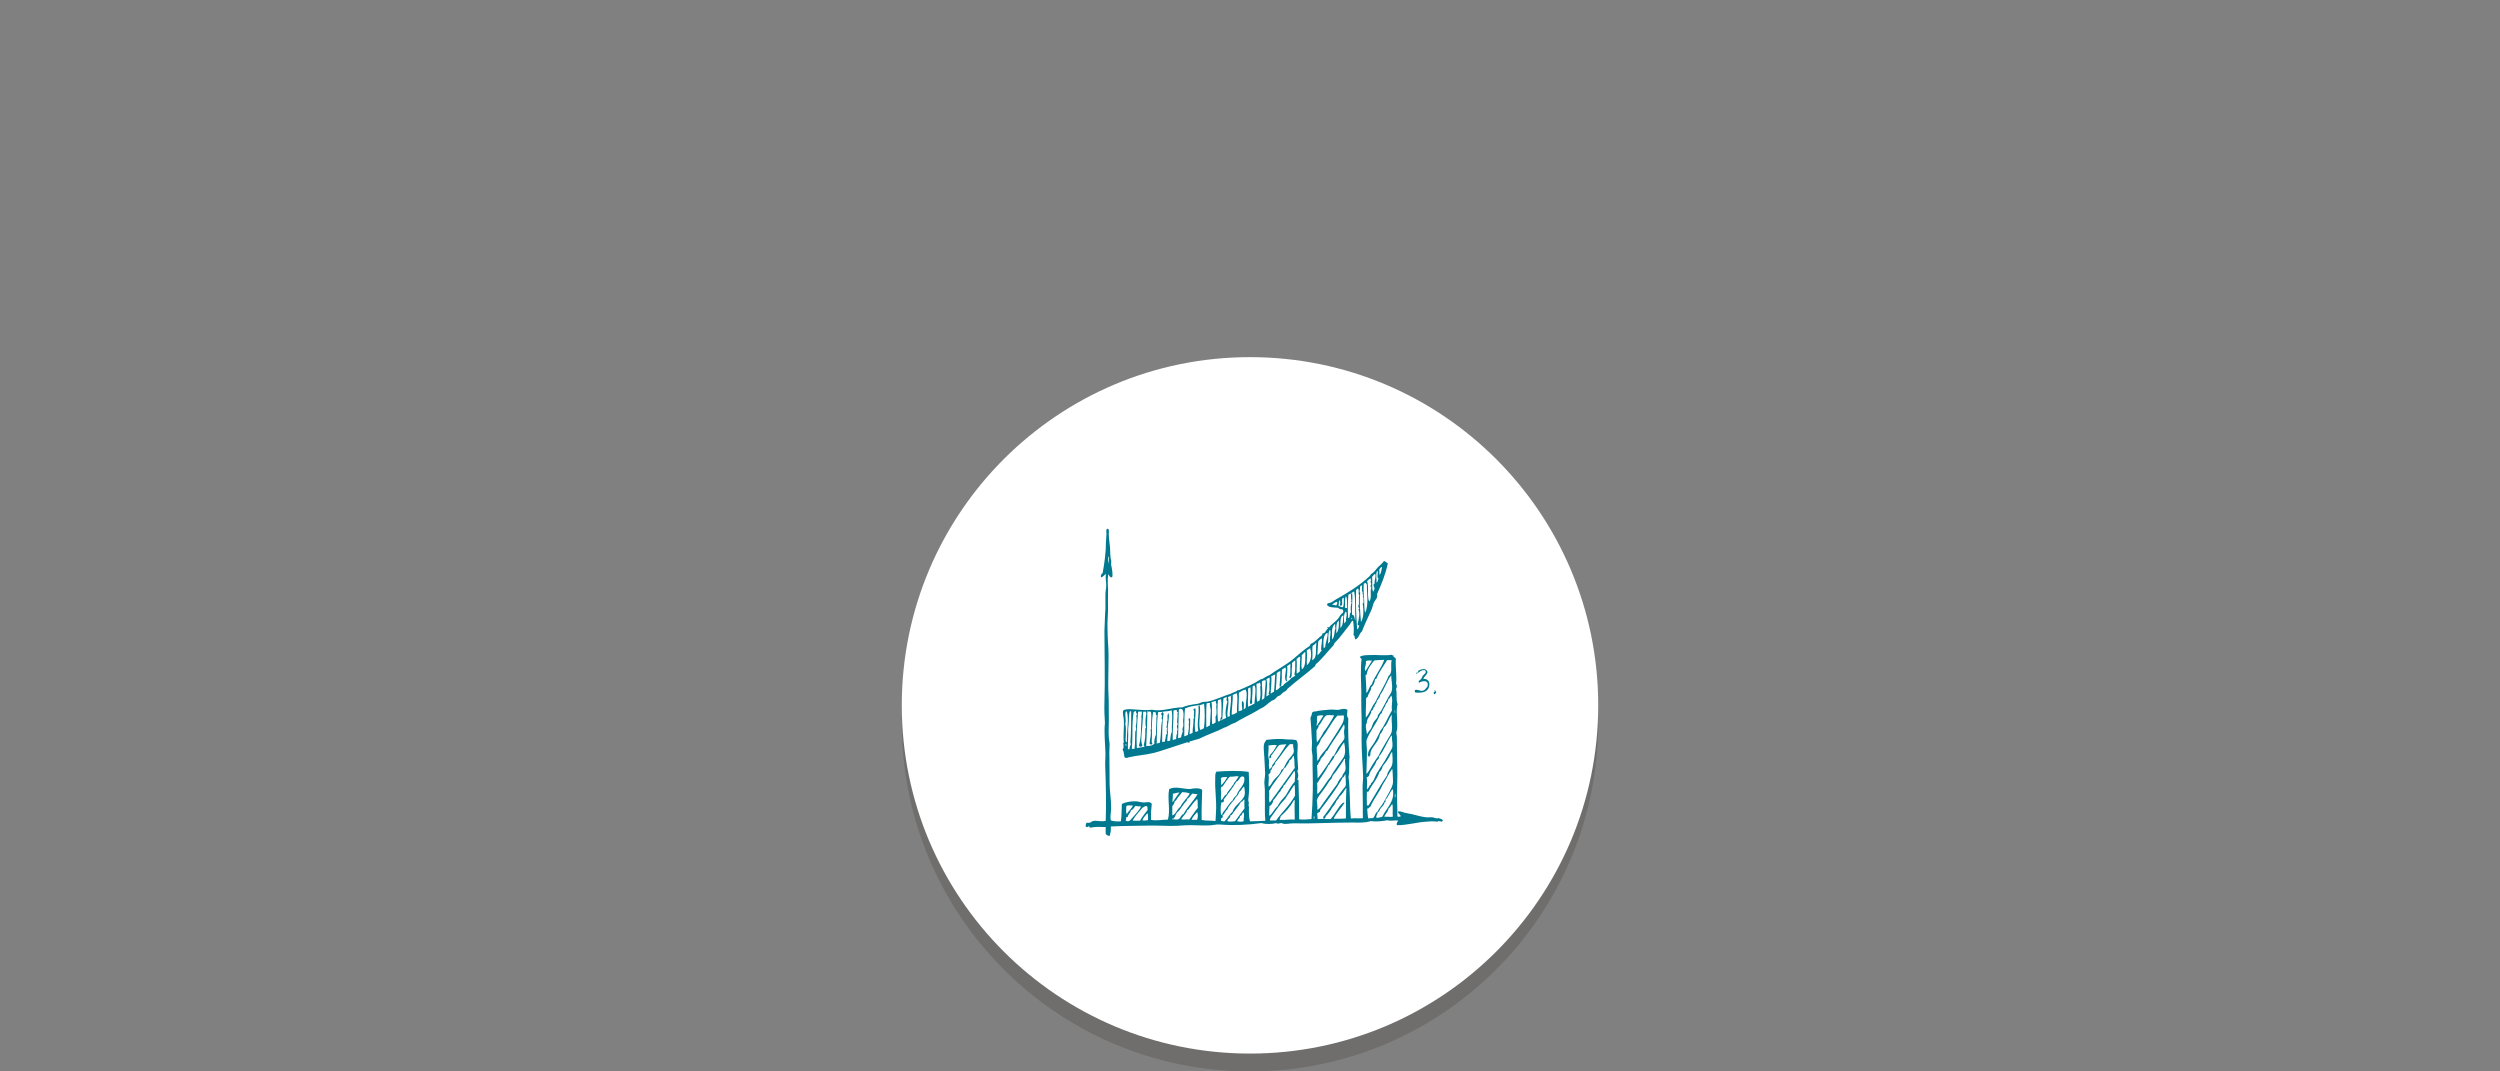
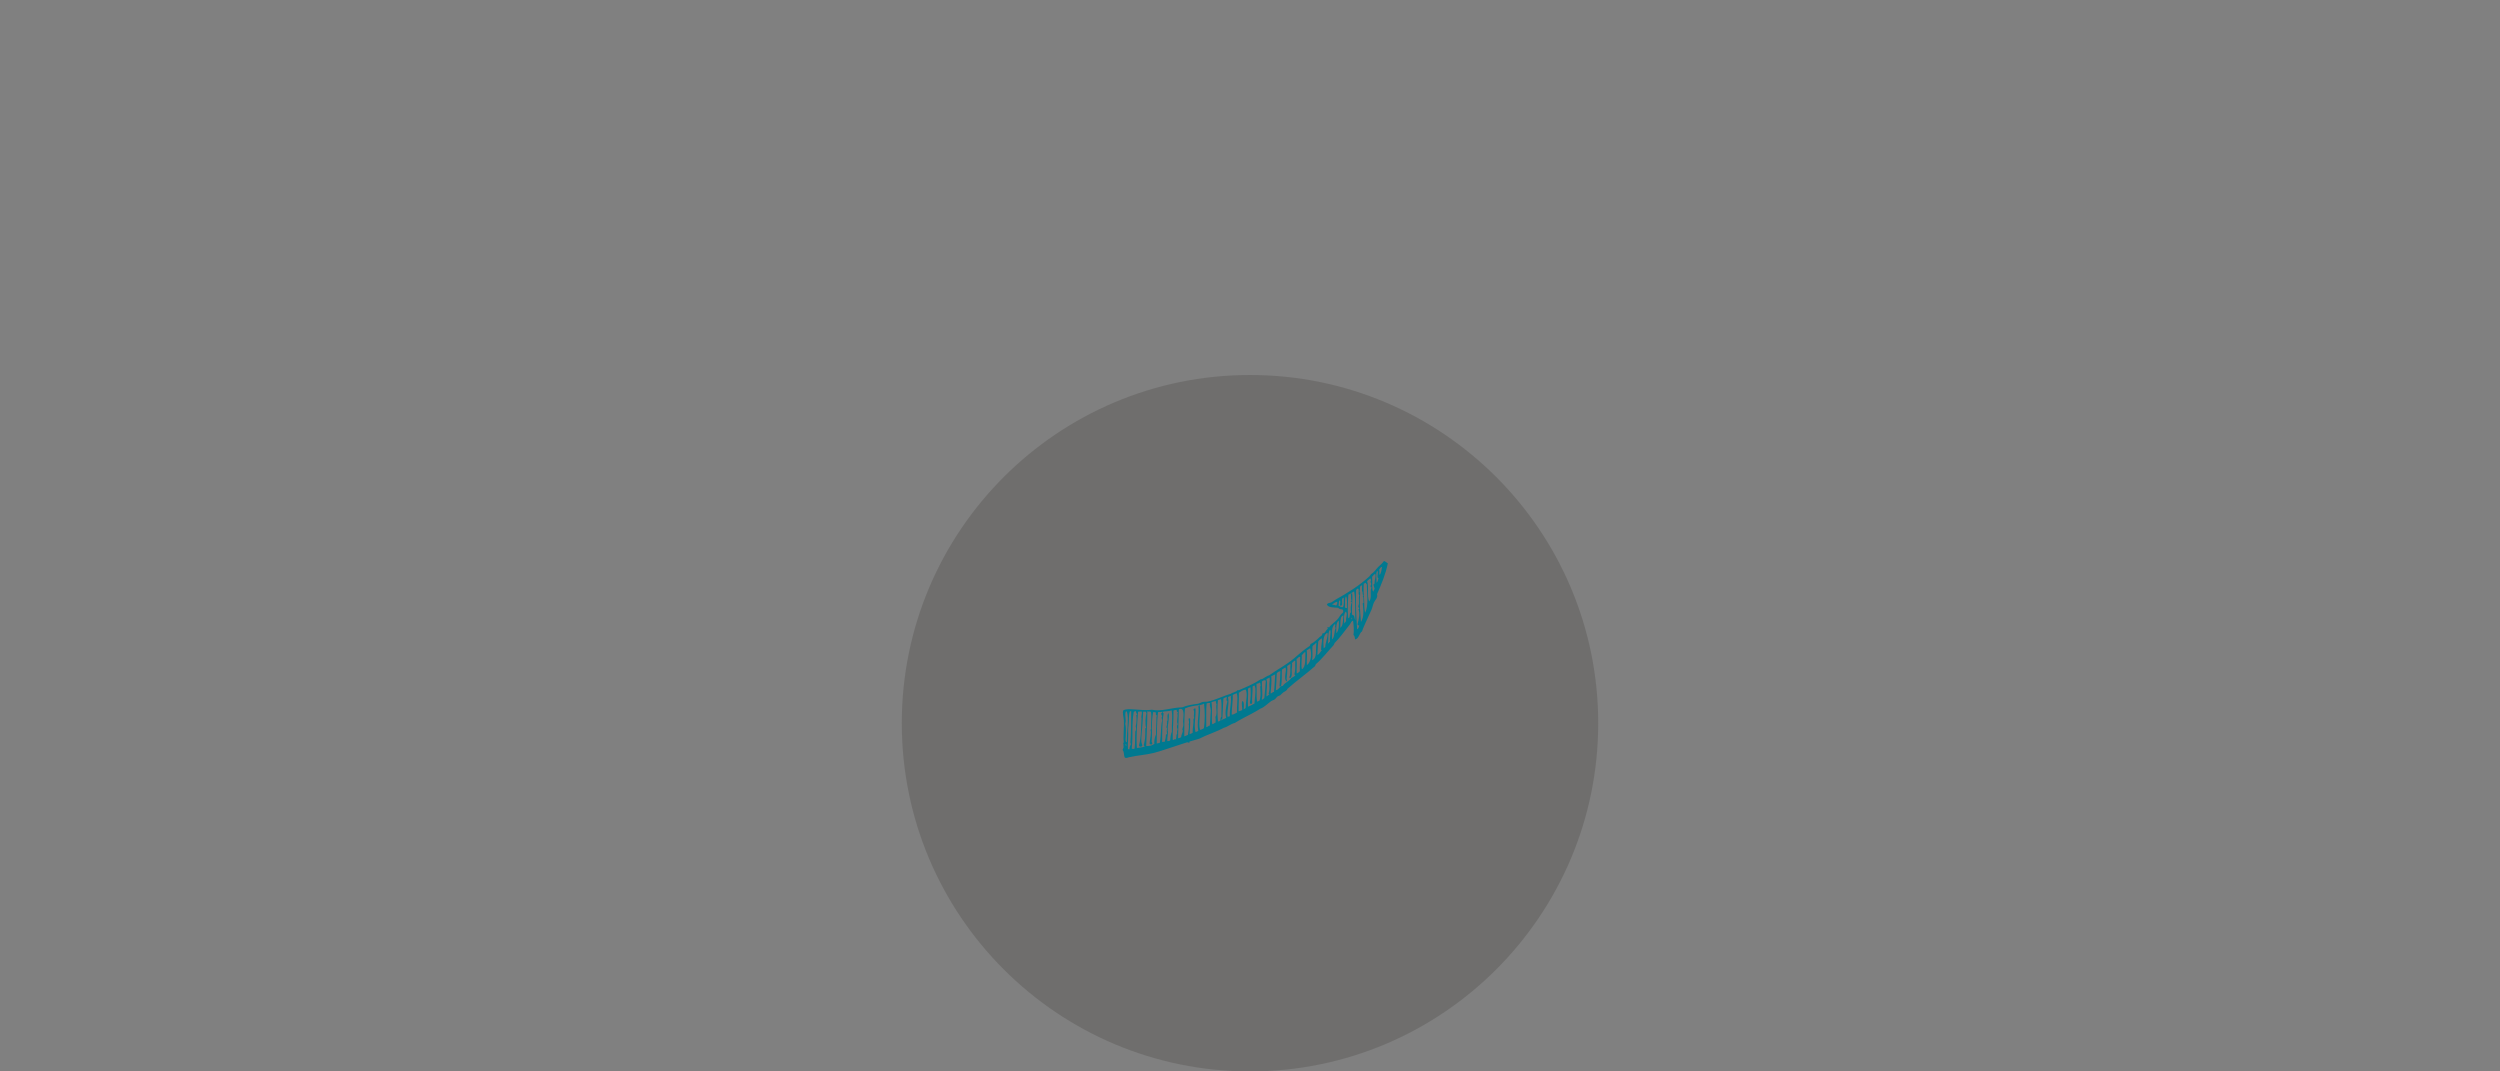
<svg xmlns="http://www.w3.org/2000/svg" id="Opmaak" width="700" height="300" version="1.1" viewBox="0 0 700 300">
  <rect x="0" y="0" width="700" height="300" fill="#808080" stroke="none" />
  <defs>
    <style>
      .cls-1 {
        fill: #007990;
        fill-rule: evenodd;
      }

      .cls-1, .cls-2, .cls-3 {
        stroke-width: 0px;
      }

      .cls-2 {
        fill: #302b26;
        opacity: .2;
      }

      .cls-3 {
        fill: #fff;
      }
    </style>
  </defs>
  <circle class="cls-2" cx="350" cy="202.5" r="97.5" />
-   <circle class="cls-3" cx="350" cy="197.5" r="97.5" />
  <g>
    <path class="cls-1" d="M314.97,212.15c.51.18.79-.04,1.15-.12,2.49-.56,4.75-.66,6.98-1.22,1.03-.26,2.09-.61,3.1-.94,2.17-.71,4.24-1.41,6.28-2.06,0,.01,0,.02,0,.04.17.05.32.13.57.1,0-.11,0-.21,0-.31.92-.29,1.84-.56,2.76-.81,2.01-1.06,4.74-1.89,6.88-3.06,1.15-.28,1.88-1.08,3.05-1.34.72-.46,1.46-.87,2.19-1.26.02,0,.03,0,.06-.02,0,0,0-.01,0-.02,1.63-.87,3.28-1.66,4.94-2.72,1.18-.42,2.03-1.45,3.06-2.14.27-.18.67-.24.94-.45.29-.22.47-.57.74-.78.23-.18.53-.19.8-.37.21-.14.48-.53.81-.77.51-.37,1.05-.49,1.17-1,2.5-2.23,5.25-4.17,7.76-6.39.04-.22.18-.33.23-.55,1.7-1.41,3.29-3.54,4.94-5.28.07-.25.25-.37.3-.63,1.55-1.5,2.93-3.55,4.29-5.23.27-.33.42-1.01.89-1.01.21,1.29.27,3,.11,4.01.44.24.32.8.47,1.22,1.08-.23,1.11-1.71,1.92-2.26.41-1.23,1.18-2.78,1.83-4.26.27-.61.57-1.19.83-1.81.29-.68.4-1.44.7-2.06.32-.68,1.14-1.25.85-2.29,1.19-2.74,2.38-5.45,3.02-8.63-.38-.2-.64-.52-1.06-.67-.56.87-1.59,1.5-2.14,2.25-.43.59-.99,1.17-1.54,1.47-.05.27-.28.32-.37.55-2.81,2.62-6.19,4.71-9.55,6.58-.38.21-.77.57-1.17.76-.42.21-.97.05-1.23.6.4.91,1.96.8,3.13.9.35.37.6.42,1.2.44.26.25.35.63.12.96-.03.04-.28.22-.37.31-.39.41-.54.79-.89,1.25-.77,1.03-2.09,1.72-2.57,2.56-.15-.22-.36.1-.5-.1-.09.3.17.23.13.48-.56.29-.73,1.41-1.46,1.23-.08.15-.1.37-.16.55-1.12.76-1.88,1.95-3.22,2.46-.03.24-.12.4-.23.55-1.6,1.02-3.01,2.31-4.46,3.54-2.13,1.8-4.58,3.01-6.85,4.66-.75.24-1.32.69-1.96,1.06-.22-.06-.21.13-.43.07-1.82,1.23-3.93,2.11-6.02,3.01-.14.15-.26.02-.43-.01-.35.64-1.73.72-1.89,1.06-1.94.5-4.18,1.7-6.5,2.19-.45.1-.99-.01-1.44.11-.54.15-.92.44-1.45.51-1.74.23-3.13.49-4.25.98-3.19.09-5.7,1.25-8.54.68-1.23.22-3.23.03-4.87-.08-1.23-.08-2.17-.18-3.08.22-.33.84.07,1.72.14,2.81.12,1.77-.24,4.41-.02,6.16-.03.15-.21.14-.15.4.14.22,0,.73.12.96-.13.23-.18.55-.31.79.54.56.26,1.58.66,2.18ZM374.17,169.55c-.51-.11-.77-.25-1.21-.28.44-.25,1-.79,1.45-.75.1.32-.09.76-.24,1.03ZM378.58,173.46c-.15-.07-.27-.34-.13-.48.26-.07.09.32.13.48ZM386.98,158.76c-.14.83-.28,1.65-.63,2.22-.27-.39.03-.95-.18-1.45.22-.37.44-.8.81-.78ZM385.59,159.83c.55.33-.28,1.79.37,2.09-.15.45-.18,1.05-.53,1.26.06-1.33-.28-2.28.16-3.36ZM385.07,160.7c.26.84-.22,1.48-.21,2.64.05.3-.28.17-.3.39.1.38.2.77.33,1.13-.12.31-.38.67-.38.87-.5-.7-.16-2.78-.32-4.25.34-.21.43-.69.88-.77ZM383.67,161.93c.17.11.33.75.05.96.08.25.25.41.19.81-.16.16-.28.82.12.8-.6.99.25,2.9-.67,3.9-.64-1.49,0-4.03-.57-5.7.29-.26.61-.48.88-.77ZM381.85,163.4c.19-.06.41-.07.51-.22.2.06.1.41.35.41-.03,2.32.61,5.95-.49,7.99-.28-1.29-.2-2.48-.26-3.69-.07-1.36-.25-2.71-.1-4.49ZM381.4,163.94c-.11.62-.02.87-.04,1.68.35-.18-.05.87.4,1.05.02.19-.21.08-.22.23.44.52.07,1.19.31,1.85-.18-.02-.23.12-.29.23.19,1.59.44,3.66-.49,5.19-.26-3.4-.44-5.33-.22-8.25-.25-.07.09-.3-.21-.33.38-.56-.18-1.73.76-1.66ZM379.72,165.17c.16-.11.28-.27.44-.39.6.15-.04,1.6.45,1.86-.34,1.28.15,2.17-.3,3.11.08.23.14.48.27.65.03.17-.11.15-.22.15.5,1.23.13,2.73-.25,4.23.05.23.17.39.49.34-.13.45-.24.93-.6,1.1-.28-4.08-.4-6.86-.29-11.06ZM379.14,165.55c.47,2.23.23,5.21.36,8.1-.37-.42-.1-1.5-.89-1.47-.21-1.84.19-4.08.01-6-.06-.22-.17.24-.29,0,.16-.34.6-.33.8-.61ZM377.54,166.54c.15-.23.64-.06.59-.54.33.7,0,1.6.3,2.09.03.17-.11.15-.22.15-.04.25.17.23.28.33-.3.75-.36,1.96-.22,2.88-.63.32-.03,1.49-.76,1.66-.21-2.26-.13-3.98.03-6.56ZM376.88,166.92c.48.99.18,2.2.27,3.29-.22.11-.37,0-.57-.1.15-1.5-.17-2.29.3-3.19ZM376.84,171.24c.58.73-.14,1.95.08,2.64-.13.28-.36.46-.52.7-.11-1.19-.23-2.71.44-3.35ZM376.02,170.01c-.55.03-.79-.25-1.21-.36.07-.41,0-1.23.26-1.59.36.14.17,1,.11,1.36.01.07.07.08.07.16,1.19.25-.07-2.17.99-2.21-.02.94.16,1.76-.21,2.64ZM376.17,172.34c-.19,1.26,0,2.7-.88,3.49.11-1.12-.24-3.35.88-3.49ZM374.84,173.74c.08.97.14,2.75-.67,3.58.02-1.11-.18-2.9.67-3.58ZM373.74,174.74c.38.2-.19.92.26,1.05-.48.82-.21,2.62-1.02,3.25.04-1.63-.32-3.29.76-4.3ZM372.41,176.3c.41.85-.22,2.22-.01,3.36-.3.06-.3.47-.59.54.26-1.37-.1-3.02.6-3.9ZM371.53,177.23c.12-.02.12.08.21.09.03,1.42-.63,2.47-.67,3.82-.16.11-.28.27-.44.39-.1-1.61-.28-3.56.9-4.29ZM369.1,179.64c.26-.4.63-.68,1.03-.93.12.99-.22,1.92-.22,3.04-.03.21.02.34.21.33-.45.41-.66,1.09-1.25,1.32.04-1.53.17-2.47.24-3.75ZM367.49,181.02c.19-.49.75-.54.96-1.01.08-.01.13.02.14.08-.31,1.86.35,4.11-1.2,4.76.26-1.44-.02-2.78.1-3.84ZM366.84,181.48c.51,1.65.32,3.84-.91,4.77-.14-1.52.19-2.59-.04-4.16.33-.18.67-.36.95-.61ZM364.49,183.41c.39-.15.6-.91,1.02-.77-.09,1.64.22,4.06-.98,4.77-.31-1.35.07-3.12-.04-4ZM364.05,183.96c0,1.57-.16,2.53-.1,4-.29.2-.47.54-.88.61-.06-1.57.14-2.44-.04-4.08.41-.05.56-.79,1.02-.53ZM357.49,188.47c.32-.2.54-.51,1.02-.53-.05,1.6-.12,2.86-.25,4.24.18.02.34.02.43-.07.32-1.46.17-3.37.26-4.64.36-.12.72-.61,1.02-.53.35,1.04-.63,2.83.19,3.85.29-.07.23-.44.09-.64.11-1.25.29-2.37.17-3.68.33-.1.63-.6.94-.45-.21,1.33.17,2.62-.38,3.67.1.05.18.12.28.17.64-.46.39-1.52.42-2.39.02-.63.23-1.25.05-1.84.37-.13.56-.76.95-.61-.08,1.77.11,2.37-.24,3.75.06.12.05.31.28.25-.27.43-.75.59-1.17.84-.6.93-1.76,1.22-2.35,2.17-.96.05-1.04,1.13-1.97,1.22.15-1.95.19-2.93.27-4.8ZM355.96,189.3c.45-.04.65-.38,1.09-.44-.11,1.52-.16,3.5-.34,4.87-.37-.04-.49.39-.94.45.13-1.68.32-3.35.2-4.88ZM355.38,189.68c.33.28.04,1.41.03,1.84-.02.84.18,1.63-.21,2.63.06.12.05.31.28.25-.3.19-.56.44-.87.61-.04-2.04.44-3.58-.02-4.8.21-.25.63-.24.8-.53ZM353.34,190.82c.26-.22.75-.55,1.08-.21-.14,1.62-.21,3.24-.41,4.87-.3.06-.28.5-.73.38.41-1.51-.03-3.62.06-5.04ZM352.69,191.11c.39.2.1.62.33.97-.11-.03-.15.06-.15.16,0,1.16.29,2.72-.25,3.99-.25.03-.39.2-.65.22-.24-1.6-.02-3.33-.16-4.97.31-.09.7-.11.87-.37ZM349.42,192.77c.35.03.38-.32.72-.3.1,1.42.09,3.15-.18,4.24.11.12.05.42.28.41.3.11.2-.26.37-.31-.13-1.24.17-2.93.12-4.56.05-.24.39-.14.44-.39.18.16.32.63.34.89.1,1.27-.19,2.8-.25,4.23-.56.36-1.2.62-1.81.9-.14-2.04.14-2.92-.01-5.12ZM346.88,193.97c.59-.35,1.11-.77,1.89-.9.67,1.19.03,3.29,0,5.2-.19.13-.37.23-.54.33,0-.16.03-.33.04-.49,0-.55.15-1.51-.38-1.85-.41.62,0,1.66-.07,2.56,0,0,0,0,0,0-.29.13-.6.25-1.01.35-.05-2.17.16-3.37.06-5.2ZM315.34,208.88c-.17-.08-.18-.33-.2-.57.26,0,.31.43.2.57ZM345.15,194.55c.45-.07.71-.37,1.16-.44.43,1.82-.13,3.42.08,5.37-.44.22-1.03.69-1.52.59,0-1.82.41-4.09.29-5.51ZM343.84,195.23c.17-.29.67-.19.87-.45.33.02-.09.18-.08.32.22,1.75-.41,3.74-.28,5.44-.19.07-.38.15-.65.14-.19-1.87.58-3.78.14-5.44ZM342.26,201.18c.14-2.17.19-3.63.29-5.59.27-.21.57-.37,1.01-.37-.14.58-.3.84.11,1.2-.37,1.21-.74,3.4-.33,4.55-.37.35-1.06.34-1.38.76-.2-.21.27-.34.3-.55ZM341.03,196.02c.38.03.47-.26.87-.21.25,1.53.05,3.61.09,4.89-.26.19-.25.69-.31,1.11-.17.12-.42.16-.65.22-.19-1.96-.18-4.56.01-6ZM340.45,196.32c.05.18-.07.66.19.81-.31,1.02.34,2.68-.31,3.59.06.66.09.89.03,1.6-.34.12-.54.4-.94.45-.25-2.11.12-4.42-.2-6.17.42-.07.72-.3,1.22-.28ZM337.85,196.96c.28-.11.6-.16,1.01-.13-.33.67.19,1.36.16,2.17-.05,1.19-.18,2.56-.25,4.15-.44.03-.58.42-1.01.45.03-2-.1-4.93.1-6.64ZM337.14,197.02c.22,2.06.29,4.61-.04,6.88-.31.18-.81.5-1.09.44-.56-2.03.34-4.84-.11-6.89.44-.11.88-.22,1.23-.44ZM331.8,198.36c1.11-.51,2.58-.78,4.04-.91-.11.09-.09.33-.3.31.32,2.04-.48,4.37-.03,6.88-.25.11-.43.32-.8.29-.44-2.3.16-3.98.03-6.56-.34-.05-.5.12-.58.38.47.52-.11,1.67.23,2.33-.25,0,0,.15-.22.23.08,1.39-.26,2.45-.24,3.91-.27.14-.56.24-.85.36.07-1.67.23-2.89.16-4.37-.17.03-.15-.15-.36-.09-.26.46.26.96-.04,1.6.16.81-.06,1.91-.22,3.05-.35.13-.7.26-1.02.42.04-2.69-.03-5.82.2-7.84ZM330.07,198.63c1.67-.84,1.33,1.99,1.21,3-.06.53.13,1.21.03,1.68-.05.24-.23.62-.24,1.03,0,.11.14.25.14.25-.11.71-.5,1.23-.48,1.83-.26.13-.52.26-.87.29.08-3.2.12-5.11.21-8.08ZM328.56,198.98c.25-.15.59-.18.94-.21-.08.44.12.61.34.73-.08.07-.03.3-.22.23.36.86-.34,2.09.14,3.05-.28.27-.3,1.07-.04,1.36-.06.49-.27.69-.1,1.2-.32.49-.18.84-.33,1.67-.42-.12-.56.1-.79.21,0-.08-.09-.07-.14-.08-.09-2.48.3-5.6.21-8.16ZM325.62,199.29c.77-.19,1.58-.07,2.44-.4.36,2.29-.04,3.61.06,6.01-.3.66-.41,1.55-.49,2.47-.27.04-.45.18-.79.13-.06-1.14.38-2.32.08-3.04.02-.09.07-.04.07,0-.17-1.39.55-3.38.2-4.8-.66.67.06,1.88-.49,2.47.27.35-.15.51.12.8-.24.32-.3.77-.03,1.12-.21.57-.04.77-.04,1.44-.11.03-.07.25-.29.15.01.54-.16,1.48-.34,2.07-.3-.06-.47.04-.72.06.02-2.68-.02-5.57.42-7.99-.04-.19-.31-.14-.2-.49ZM325.4,199.28c.29.04-.22.41-.3.55.05.29.58.95.12,1.04.07.24.08.53.2.73-.48,2.11-.21,3.65-.67,6.38-.28.08-.56.16-.87.21.11-3.89,0-5.56.37-8.79.49-.13.67.09,1.15-.12ZM322.11,199.25c0,.08.09.07.14.08.31,1.21-.09,3.43.09,4.73,0,.18-.07.25-.22.23.35.96-.11,2.38-.24,3.91.2.36.61.38.79.03-.1-.13-.05-.41-.2-.49.24-3-.2-5.16.43-8.39.31,0,.56.09.78.19-.06.25-.15.92.34.81-.08.07-.03.29-.22.23.03,1.66-.14,3.5-.13,5.12-.25.45-.61,1.89-.42,2.55-.75.55-1.14.61-2.31.65.1-3.29.33-6.38.32-9.76.32.23.59.03.86.11ZM319.67,199.25c.19.56-.25,1.46-.05,1.84.08.02.04.08,0,.08-.19,2.74-.02,5.14-.7,7.5-.02.51.79.55.93.11.05-.17-.23-.72-.26-1.05-.11-1.48.29-4.14.37-6.07.03-.87.14-1.66.13-2.4.21.11.37-.04.72.02.11.06-.03.39.21.33-.29,1.06-.43,3.27-.11,4.16-.03.15-.28.05-.22.31.02,1.99-.03,2.91-.4,4.39-.13.4.32.41.13.64-.67.1-1.59.3-2.09.33-.23-3.37.1-7.13.34-10.16.35-.08.55,0,1-.05ZM317.45,199.34c.2-.06.3-.25.58-.22.09.32.09.73.41.81-.07.12-.11.25-.29.23.15,1.03.11,2.33-.15,3.2.18.42.14,1.19-.11,1.44-.11,1.66,0,2.91-.2,4.8-.28.15-.45.11-.79.05.4-4.37-.09-6.68.55-10.31ZM315.89,204.26c-.01-.31.06-.78.1-1.12.18-1.5-.02-2.96.39-3.99.12,0,.24,0,.36.01,0,3.44-.05,5.99-.23,8.72-.08.3.17.23.13.48-.16.3-.42.95-.39,1.43-.14,0-.29,0-.43-.01-.06-1.69.15-3.54.07-5.52ZM315.23,199.19c.14.14.09,0,.29,0,.63,2.08-.06,5.49,0,8.65-.49-.1-.34-.98-.32-1.45.04-1.13.15-2.8-.12-3.77.38-1.08-.26-2.23.16-3.44Z" />
-     <path class="cls-1" d="M402.86,229.01c-.62.37-1.17-.08-1.72-.16-.57-.08-1.2.06-1.79,0-1.34-.14-2.72-.58-4.01-.88-.68-.16-1.36-.23-2-.4-.66-.17-1.3-.56-1.93-.32-.07.58.73.68.79,1.36-.32.02-.65.16-.93,0,.04-2.69-.18-5.18-.07-7.84.19-4.96-.1-9.21-.07-14.4,0-.45-.17-.95-.15-1.36.01-.23.19-.5.21-.72.24-2.49-.41-5.31.14-7.12-.51-1.2-.1-3.05-.43-4.16.11-.28.12-.67.29-.88-.29-.18-.04-.48-.29-.72.26-1.96-.21-4.63-.07-6.96-.15-.31-.43-.48-.79-.56.1-.08.27-.08.29-.24-.17-.13-.52-.06-.57-.32-1.99.31-4.17,0-5.8.08-1.14.05-2.37-.06-3.15.48.01.53.28.33.43.64-.33,2.91-.15,6.31-.07,9.2.04,1.49-.06,2.99,0,4.48.12,3.14.09,6.06.07,8.96-.02,3.25.32,6.75.43,10.16.03,1.03-.16,2.04-.14,3.04.06,3.12.06,5.84.07,8.72-1.09.1-2.06-.03-3.36.08-.35-3.52-.18-8.16-.65-11.6.37-2.29.04-3.91.29-5.52-.33-3.59-.46-7.48-.36-10.96-.58-.51-.25-1.78-.21-2.32-.96-.67-2.11.03-2.86,0-.61-.02-1.27-.13-2.01-.08-1.24.08-2.95.23-3.94.48-.35.09-.8-.03-1.07.32-.18.46-.22,1.09-.5,1.44.17,2.35.32,4.52.43,6.88.03.72-.09,1.44-.07,2.16.02.62.22,1.31.22,1.92-.04,3.09.14,6.05.07,9.52-.04,2.39-.17,5.34-.36,7.92-1.15.11-2.43.23-3.44.08-.02-3.6-.09-7.09-.22-11.04.04-.2-.35.22-.29-.16.35-.8.32-1.4,0-2.24.07-.32.11-.43.21-.56-.02-1.23-.23-2.73-.22-4.24.02-1.45.35-3.13-.29-3.92-.85-.27-2.19-.14-3.01-.24-1.95-.25-4.15.01-5.37.16-.35.55-.64.79-.72,1.52-.1.97.11,2.34.15,3.52.04,1.36.19,2.8.21,4.16.02.98-.21,1.94-.21,2.8,0,.64.12,1.27.14,1.92.03.72-.03,1.48,0,2.16.08,2.15-.11,4.63.14,6.56-1.4.06-3.07.17-4.3.16-.37-1.2-.31-2.92-.29-3.84-.02-.55-.23-.82,0-1.28-.32-.71-.16-1.3-.07-2.08.26-2.15.09-4.71,0-6.64-2.94-.42-5.86-.27-9.02-.08-.44.56-.32,1.14-.36,2.08-.12,3.1.43,6.25.22,9.2-.06.81-.06,1.63-.14,2.56-1.01-.17-2.73-.02-3.87-.32-.08-2.31.06-5.79.14-8.4-.75-.64-2.46-.47-3.36-.24-1.89.06-4.04-.89-5.87,0-.58,2.66.39,5.8-.36,8.56-1.8.02-3.11.37-4.73.08-.06-1.78.02-2.86.21-4.48-.51-.74-1.25-.44-2.15-.4-.77.04-1.55-.29-2.29-.32-1.45-.06-2.95.26-3.94.72-.08,1.39-.05,3.67-.28,4.88-.92.09-1.97.01-2.79-.24-.3-1.07.08-2.32.07-3.44-.01-2.97-.41-4.58-.43-6.8-.04-2.96,0-6.2-.07-8.72-.02-.77.07-1.49.07-2.24,0-.66-.16-1.32-.22-2-.15-2.04.07-4.14,0-6.24-.06-1.79.03-3.6-.07-5.36-.28-5.01.23-10.13-.15-14.88-.13-1.6-.09-2.71-.14-3.92-.11-2.18.21-4.32.14-6.4-.06-1.68.05-3.09,0-4.64-.05-1.44-.19-2.87.07-4.32.31.35.37.98,1.07.88.32-.71-.1-2.71-.29-3.6.13-.29-.05-.63.07-.96-.37-1.07-.26-2.53-.36-3.76-.11-1.31-.34-2.61-.36-3.84,0-.41.19-1.09-.21-1.44-.7,0-.43.97-.43,1.52,0,.66-.14,1.45-.14,2.16,0,3.07-.47,6.2-.93,8.72-.31.18-.66.68-.43,1.2.55-.04.89-.72,1.36-.96-.22.98.08,2.36.07,3.36,0,.79-.24,1.59-.22,2.4.03,1.22-.04,2.18,0,3.2.05,1.07-.14,2.29-.14,3.44,0,1.23-.14,2.42-.14,3.6.01,6.46.2,13.68,0,19.85-.07,2.15.03,4.35.14,5.92-.29,2.66.06,5.55.14,8.32.04,1.2-.11,2.38-.07,3.52.2,5.26.32,10.91.15,15.52-1.26.38-2.49-.18-3.58.08-.34.08-.6.41-.93.48-.31.07-.66-.13-.93.08-.08.42-.27.56-.14,1.04.34.21.62-.02.86-.16.19.11.17.45.5.4,1.44-.32,2.96-.19,4.23-.16-.04.89-.05,1.19,0,2,.4.17.59.61,1.14.4.23-.95.34-1.4.29-2.56,3.52-.2,6.87-.15,10.03-.24,2.53-.07,4.53.07,6.73.08,1.34,0,2.6-.07,3.79-.16,2.43-.18,4.94.16,7.3,0,.87-.06,1.72-.3,2.58-.24,4.15.32,7.94.12,11.74-.4,1.16.36,2.88.34,4.15,0,.4.37.93,0,1.36,0,.29,0,.6.23.93.24.8.02,1.78-.17,2.51-.16,5.43.12,10.85-.24,16.47-.23,1.82,0,3.4.16,5.15-.4,1.62.22,3.25.03,4.73-.24.72.27,1.93-.01,3.01.08-.22.34-.52.59-.43,1.28,1.36.13,2.97-.24,4.72-.48.87-.12,1.82-.35,2.65-.4,1.09-.07,2.25-.24,3.15-.16.56.05.9.17,1.22-.08.43-.04,1.01.45,1.14-.16-.08-.58-.85-.39-1.14-.72ZM310.32,155.68c.35.64.06,1.67.29,2.32-.32-.69-.39-1.51-.29-2.32ZM315.35,225.78c.41-.48,1.08-.18,1.86-.24-.41.98-1.21,1.53-1.72,2.4-.31-.59-.09-1.41-.14-2.16ZM315.21,229.79c.09-.28.13-.6.14-.96.17,0,.21-.14.43-.08.08-.82.85-1.19.86-1.84.64-.19.91-.8,1.29-1.28.45.14.98.19,1.57.16-.42,1.09-1.8,2.44-2.58,3.36-.41.48-.78,1.09-1.72.64ZM317.14,229.79c.7-1.43,1.81-2.41,2.72-3.6.42-.15.77-.69,1.36-.4.11.25.04.71.14.96-.73,1-1.55,1.9-2.15,3.04-.72.04-1.25-.02-2.08,0ZM321.44,229.63c-.62.11-1.08.17-1.57.08.25-.89.92-1.32,1.36-2,.33.27.18,1.13.22,1.92ZM328.38,222.27c.58-.18,1.22-.29,1.86-.4-.68.89-1.28,1.88-1.93,2.8-.08-.87.19-1.54.07-2.4ZM328.24,225.71c.32-.35.71-.91.72-1.52.12-.02.12.08.22.08.53-.93,1.21-1.69,1.86-2.48.63.03,1.49.11,2.08.4-.75,1.41-1.95,2.3-2.65,3.76-.91.61-1.16,1.96-2.22,2.4-.02-.79,0-2.15,0-2.64ZM329.96,229.39c-.54.21-1.25-.07-1.79,0,.03-.35.2-.07.36-.16.47-.27.62-1.22,1-1.68,1.11-.87,1.66-2.36,2.72-3.28,0-.25.19-.27.14-.56.68-.3.93-1.09,1.5-1.52.57.12,1.06.21,1.43.16-1.17,2.03-2.83,3.51-3.94,5.6-.66.12-.8,1.19-1.43,1.44ZM335.19,229.55c-.52,0-1.05,0-1.57,0,.39-.87.99-1.51,1.57-2.16.26.35.29,1.48,0,2.16ZM332.97,229.47c-.62-.17-1.57.16-2.22-.08.44-.93,1.49-1.58,1.65-2.56.09-.1.11-.03.21,0,.91-1.14,1.52-2.13,2.58-3.12.3.53.07,2.03.22,2.48-.89,1.01-1.59,2.22-2.43,3.28ZM343.63,217.55c-.35.74-1.02,1.71-1.72,2.32.02-.87,0-1.32-.07-1.92.35-.54,1.18-.3,1.79-.4ZM342.06,220.27c.06-.06.24-.02.29-.08.61-.83,1.38-2.28,2.08-2.72.87.08,1.77-.25,2.29-.08.34.03-.15.24-.14.4-.33.51-.65,1.03-1.07,1.44-.05.38-.22.55-.36.64-.5.93-1.32,1.51-1.72,2.56-.76.24-.85,1.24-1.5,1.6-.21-.65.03-1.52,0-2.24-.02-.56-.29-1.07.14-1.52ZM342.06,224.59c.17-.03.15.15.36.08.18,0,.1-.31.29-.32.05-.24-.07-.29-.07-.48,1.27-1.61,2.41-3.18,3.58-5.04.73-.02,1.02-2.12,2.15-1.2.44,2.25-1.6,3.13-2.08,4.96-.41.47-.95.81-1.15,1.52-1.12.88-1.73,2.33-2.72,3.36-.09.33-.16.67-.5.72-.18-.88-.25-2.55.14-3.6ZM348.22,229.96c-.52.16-1.2.13-1.79,0,.11-.67.76-.75.79-1.52.53.06.59-.83.79-.88,0-.08.09-.06.14-.08.43.45,0,1.52.07,2.48ZM345.79,229.96c-.78,0-1.49.28-2.15-.08.16-.72.9-.8.93-1.68.1,0,.19,0,.29,0,.84-1.28,1.87-2.33,2.65-3.68.26-.01.56-.3.72-.64.07,0,.14,0,.22,0-.05,1.1-.03,1.28,0,2.48-.85,1.23-1.8,2.36-2.65,3.6ZM348.5,222.59c-.38,1.61-2.91,2.93-3.36,4.64-.85.79-1.44,1.86-2.22,2.72-.38.02-.71,0-1-.08.04-.37-.1-.48,0-.72.2-.09.36-.23.5-.4.05-.25-.2-.15-.14-.4.65-.48.85-1.42,1.36-1.68.54-1.48,1.78-2.18,2.43-3.52.44-.25.81-.93.86-1.36.65-.4.76-1.11,1.43-1.6.04.48.32,1.63.14,2.4ZM355.16,208.75c.88-.08,1.57-.29,2.36-.08-.33.52-.61,1.12-1,1.68-.43.61-1.33,1.15-1.07,2,.21.02.22-.18.43-.16.09-.25-.02-.23,0-.56.67-.77,1.39-1.97,2.08-2.8.41-.5,1.44-.27,2.22-.48-1.1,2.02-2.62,4.06-4.01,6-.05.25-.05.15,0,.4-.44.28-.31.31-.64.72-.43-.72-.15-1.67-.21-2.48-.04-.56-.23-1.07-.22-1.6.02-.98.19-1.9.07-2.64ZM355.24,220.28c-.2-.73.2-2.46-.07-3.28.09-.27.28-.43.5-.56,0-.26.12-.4.07-.72.38-.14.42-.65.57-1.04.45-.35.63-.51.79-1.2,1.47-1.58,2.51-3.64,4.08-5.12.33,0,.7-.04.93.08-.15.79.29,1.48.14,2.16-.15.71-1.19,1.64-1.65,2.32-.6.89-.92,1.8-1.43,2.48-.03.04-.18-.04-.21,0-.27.26-.34.78-.57,1.12-.52.75-1.25,1.31-1.79,2-.49.62-.73,1.4-1.36,1.76ZM355.31,221.56c1.19-2.51,3.13-4.18,4.37-6.64.09,0,.19,0,.29,0,.25-.78,1.01-1.26,1.07-2,.55-.21.79-.77,1.07-1.28.05,0,.1,0,.14,0,.3,1.21.11,2.47.29,3.36-2.36,3.22-4.62,6.57-7.01,9.76-.39-.93.02-2.13-.21-3.2ZM358.39,229.56c-.27-.46.36-.56.14-.96,1.49-1.27,2.79-2.75,3.79-4.56.07,0,.14,0,.21,0-.11,1.4,0,3.88,0,5.44-1.63-.13-2.4.18-4.15.08ZM362.61,222.76c-1.42,2.66-3.74,4.72-5.3,6.96-.74,0-1.17.05-1.72,0-.02-.65.39-1.05.86-1.68.83-1.1,1.25-1.8,2.22-3.04.45-.58,1.07-1.1,1.36-1.6.17-.29.32-.54.57-.88.27-.36.53-.74.79-1.2.29-.52.62-.87.93-1.44.07,0,.14,0,.21,0,.03,1.12.1,1.7.07,2.88ZM362.54,218.84c-.99,1.11-1.74,2.49-2.5,3.84-.86.96-1.74,1.9-2.36,3.12-.91.71-1.31,2-2.29,2.64-.02-1.12,0-1.76.07-2.72.59-.3.94-.87,1.07-1.68.78-.7,1.2-1.8,2-2.48.17-.76.9-.91.93-1.84.06.04.12.08.22.08.73-1.2,1.84-2.48,2.65-3.84.07,0,.14,0,.21,0,.21,1.06,0,1.68,0,2.88ZM367.98,229.32c-.26-.19-.11-.64-.07-.88.12.23.18.61.07.88ZM368.77,219.4c1.03-1.78,2.33-3.27,3.22-5.2.09-.1.11-.03.21,0,.35-1.05,1.26-1.47,1.5-2.64.93-.79,1.62-2.56,2.65-3.68.31,1.33.49,3.11-.14,4.16-.46.76-1.18,1.64-1.79,2.56-.75,1.13-1.48,2.13-1.86,2.96-1.34,1.47-2.22,3.44-3.65,4.8-.23-.75.08-1.93-.15-2.96ZM376.43,206.68c-.13.65-1.04,1.55-1.5,2.24-.58.87-.95,1.88-1.5,2.72-.03.04-.19-.04-.21,0-.34.47-.62,1.13-1,1.68-1.09,1.55-2.07,3.16-3.29,4.64-.05-1.02-.07-2.62-.15-3.76.15.03.19-.05.29-.08.02-.78.69-.82.71-1.6.53-.68,1.18-1.25,1.5-2.16.22.06.14-.22.36-.16,1.41-2.62,3.23-4.77,4.65-7.36.32.51.16,1.09.07,1.6-.13.75.17,1.74.07,2.24ZM368.91,200.43c.49-.13,1.11-.22,1.65-.08-.58,1-1.24,1.93-1.86,2.88-.19-.17.04-.56.07-.96.05-.62-.18-1.41.14-1.84ZM369.19,203.16c.71-.39,1.2-2.07,2-2.72.5-.4,1.46-.12,2.36-.16-.3.73-.74,1.43-1.15,2.08-.55.89-1.08,1.74-1.72,2.48-.56,1.1-1.2,2.12-1.93,3.04-.13-.72-.12-2.17-.14-3.2-.02-.54.79-.99.57-1.52ZM368.69,209.16c.45-.59,1.05-1.45,1.15-2.16,1.72-2.02,2.87-4.68,4.65-6.64.71.06,1.43-.11,1.79,0,.09,1.09-.14,1.74-.57,2.48-1.14,1.96-2.69,4.28-3.94,6.24-.61.96-1.37,1.64-2.01,2.56-.35.51-.5,1.07-.93,1.44.05-1.08-.22-2.55-.14-3.92ZM370.34,221.48c.67-.92,1.2-1.67,1.79-2.64.22-.37.5-.56.72-.88.17-.25.18-.62.36-.88.26-.38.6-.63.86-1.04.74-1.14,1.68-2.34,2.36-3.6.12-.02.12.08.22.08-.22.86.25,2.02.07,3.04-.13.73-.83,1.11-.86,1.76-.55.63-1.12,1.25-1.43,2.16-1.62,2.27-3.49,4.68-4.94,6.88-.34-.05-.4.51-.65.32.1-.94-.03-1.48-.14-2.56.32-1.08.99-1.74,1.65-2.64ZM368.92,229.32c.04-.49-.12-1.09-.07-1.68.22-.12.52-.17.72-.32.08-.26.02-.28.14-.56,2.18-2.9,4.44-5.71,6.23-9.04.4-.09.51-.49.64-.88.08-.01.13.02.14.08.07.77.11,1.92.14,2.88-.11.07-.15.2-.14.4-2.15,2.48-4.06,5.85-6.23,8.56-.05.29.16.31.14.56-.67-.08-1.12.09-1.72,0ZM376.86,229.17c-.89.09-2.36.09-3.44.08.73-1.58,2.08-2.95,3.08-4.48-.25-.11-.44-.01-.64.16-1.21,1.01-2.12,3.21-3.29,4.4-.55-.01-1.53.02-1.65,0-.34-.2.42-.32.28-.8.76-.69,1.44-1.68,1.79-2.4.55-.61,1.03-1.3,1.36-2.16.29.06.13-.38.43-.32.1-.1.04-.38.14-.48.79-.66,1.36-1.57,1.93-2.48.08-.01.13.02.14.08-.18,3.06-.08,5.39-.14,8.4ZM382.44,185.23c.33-.46,1.19-.25,1.72-.24-.62.93-1.18,1.93-1.79,2.88-.58-.73.26-1.59.07-2.64ZM382.65,188.92c.2-1.6,1.26-2.91,2.15-4,1.03-.07,1.82-.18,2.79-.16-.47,1.33-1.15,2.43-1.79,3.52-.62,1.06-1.29,2.1-1.72,3.36-.77.5-.78,1.85-1.5,2.4,0-1.76-.16-3.66-.22-4.88-.02-.21.15-.21.29-.24ZM382.51,195.48c.13-.12.25-.26.43-.32.17-1.06,1.02-1.71,1-2.72.56-.48,1.05-1.42,1.07-2.24.18.01.22-.13.36-.16.78-1.98,2.01-3.46,3.01-5.2.43,0,.86,0,1.29,0-.42,1.68.4,3.51-.86,4.4-1.07,2.7-2.57,4.91-3.79,7.44-1.01,1.25-1.5,3.07-2.58,4.24-.08-2.27.09-3.1.07-5.44ZM382.73,202.36c-.17-1.11,1.31-2.21,1.22-3.28.77-.36.39-1.07,1-1.28-.16-.4.27-.6.43-.96.11-.24.09-.58.21-.8-.17.29.62-.39.43-.72.12-.02.12.08.22.08-.04-.28.29-.58.14-.72,1.35-1.85,1.87-3.89,3.15-5.6.04,1.37.39,2.73.22,4.08-.1.8-.63,1.38-1.07,2.16-.64,1.14-1.17,2.33-1.86,3.52-.34.59-.9,1.17-1.07,1.6-.04.11.06.23,0,.32-.29.48-.81.93-1.15,1.52-.35.61-.45,1.38-.86,1.92-.28.37-.75.9-1,1.44-.04-.97-.66-2.5,0-3.28ZM382.73,209.8c-.02-.88-.24-2.18-.07-2.64.92-2.45,2.64-4.36,3.79-7.12.19-.05.18-.33.43-.32.18-1.07.93-1.63,1.14-2.56.4-.47.7-.87.79-1.52.56-.13.4-.67.79-.88.51,1.65-.09,2.31.15,4.16-1.12,1.84-1.93,4.03-3.22,5.68-.45.99-1,2.08-1.65,3.2-.61,1.06-1.62,2-1.79,3.04-.07.42-.14.9.29,1.04.53-.33.21-.8.43-1.44.55-1.64,2.3-2.81,2.58-4.8.5-.48.82-1.17,1.07-1.92,1.09-.83,1.35-2.6,2.29-3.6-.3,1.76.24,3.01-.07,4.72-.15.85-1.02,1.9-1.5,2.8-.82,1.52-1.51,2.53-2.15,3.92-.62.79-1.14,1.68-1.72,2.56-.56.85-.96,1.91-1.72,2.56.08-2.57.19-5.19.14-6.88ZM383.3,217.24c.4-1.77,1.66-2.57,2.15-4.24.3-.14.43-.47.64-.72-.08-.21.22-.34-.07-.32,1.47-1.73,2.28-4.16,3.58-6,.08-.01.13.02.14.08-.09.99.26,1.95.14,2.96-.09.81-.99,1.92-1.43,2.8-.75,1.48-1.98,3.07-2.93,4.72-.45.78-.7,1.68-1.14,2.32-.21.3-.55.34-.57.88-.26.13-.55.4-.43.72-.37.02-.31.51-.64.56-.01-1.48.11-2.29-.07-3.36.28-.02.41-.16.64-.4ZM382.73,221.65c.22.11.32.04.5-.08.92-1.96,2.4-3.34,3.01-5.44.51-.29.8-1.13.93-1.6.89-1.16,1.83-2.28,2.36-3.84.23.07.15.07.29-.08.06.79.21,2.64,0,3.44-.3,1.15-1.35,1.89-1.43,3.04-1.87,2.69-3.46,5.67-5.23,8.48-.13-.16-.26-.02-.43,0-.06-1.4-.02-2.15,0-3.92ZM384.6,228.93c-.45.31-.95.06-1.5.24-.19-1.01-.19-1.73-.29-2.8.51.23.6-.65,1.15-.64,0-.14-.09-.17-.07-.32,1-2.05,2.41-3.74,3.29-5.76,1.06-1.51,1.61-3.03,2.65-4.4.15,1.01.14,1.91.21,3.44.06,1.27-.73,2.53-1.64,4.16-.37.65-.75,1.31-1.07,1.92-.49.91-1.16,1.44-1.58,2.4-.6.34-.75,1.19-1.15,1.76ZM387.6,228.69c.26-.83,1.12-1.42,1.15-2.24.43-.32.68-.82,1.07-1.36.34.88-.03,2.78.21,3.52-.41.25-1.78,0-2.43.08ZM387.03,228.69c-.56.12-1.23.42-1.65.24-.14-.77.41-.83.36-1.6.4.08.48-.33.72-.8.26-.51,1.2-1.1,1.22-1.92.2.06.14-.16.29-.16.05-.24-.07-.29-.07-.48.89-.79,1.21-2.23,2.08-3.04.69,3.59-1.86,5.33-2.93,7.76ZM390.6,199.64c-.16-.14-.01-.63-.14-.8.22.06.23.65.14.8ZM390.68,223.33c-.33-.35-.01-.74-.07-1.2.18.39.07.78.07,1.2Z" />
-     <path class="cls-1" d="M396.29,193.91c1.66.13,3.56.08,3.91-1.91.19-1.07-.41-2.02-1.7-1.91.32-.75.98-1.01,1.21-1.89-.34-1.34-1.9-.81-2.73-.31.22-.05.1.19.1.33-.21.32-.59-.11-.61.39.82,0,1.31-1.26,2.59-.91.46.76-.31,1.03-.67,1.49-.19.26-.26.64-.45.89-.3.38-.99.6-.62,1.1.89-.61,2.9-.88,2.37,1.05-.52.55-.74,1.2-1.63,1.2-.59,0-1.27-.49-1.9-.19-.05.31-.03.55.14.66Z" />
-     <path class="cls-1" d="M401.7,194.43c.39-.3.79-1.03-.09-1.12-.15.34.46.02.31.36-.23-.1-.31.04-.44.1-.1.36.04.53.21.66Z" />
  </g>
</svg>